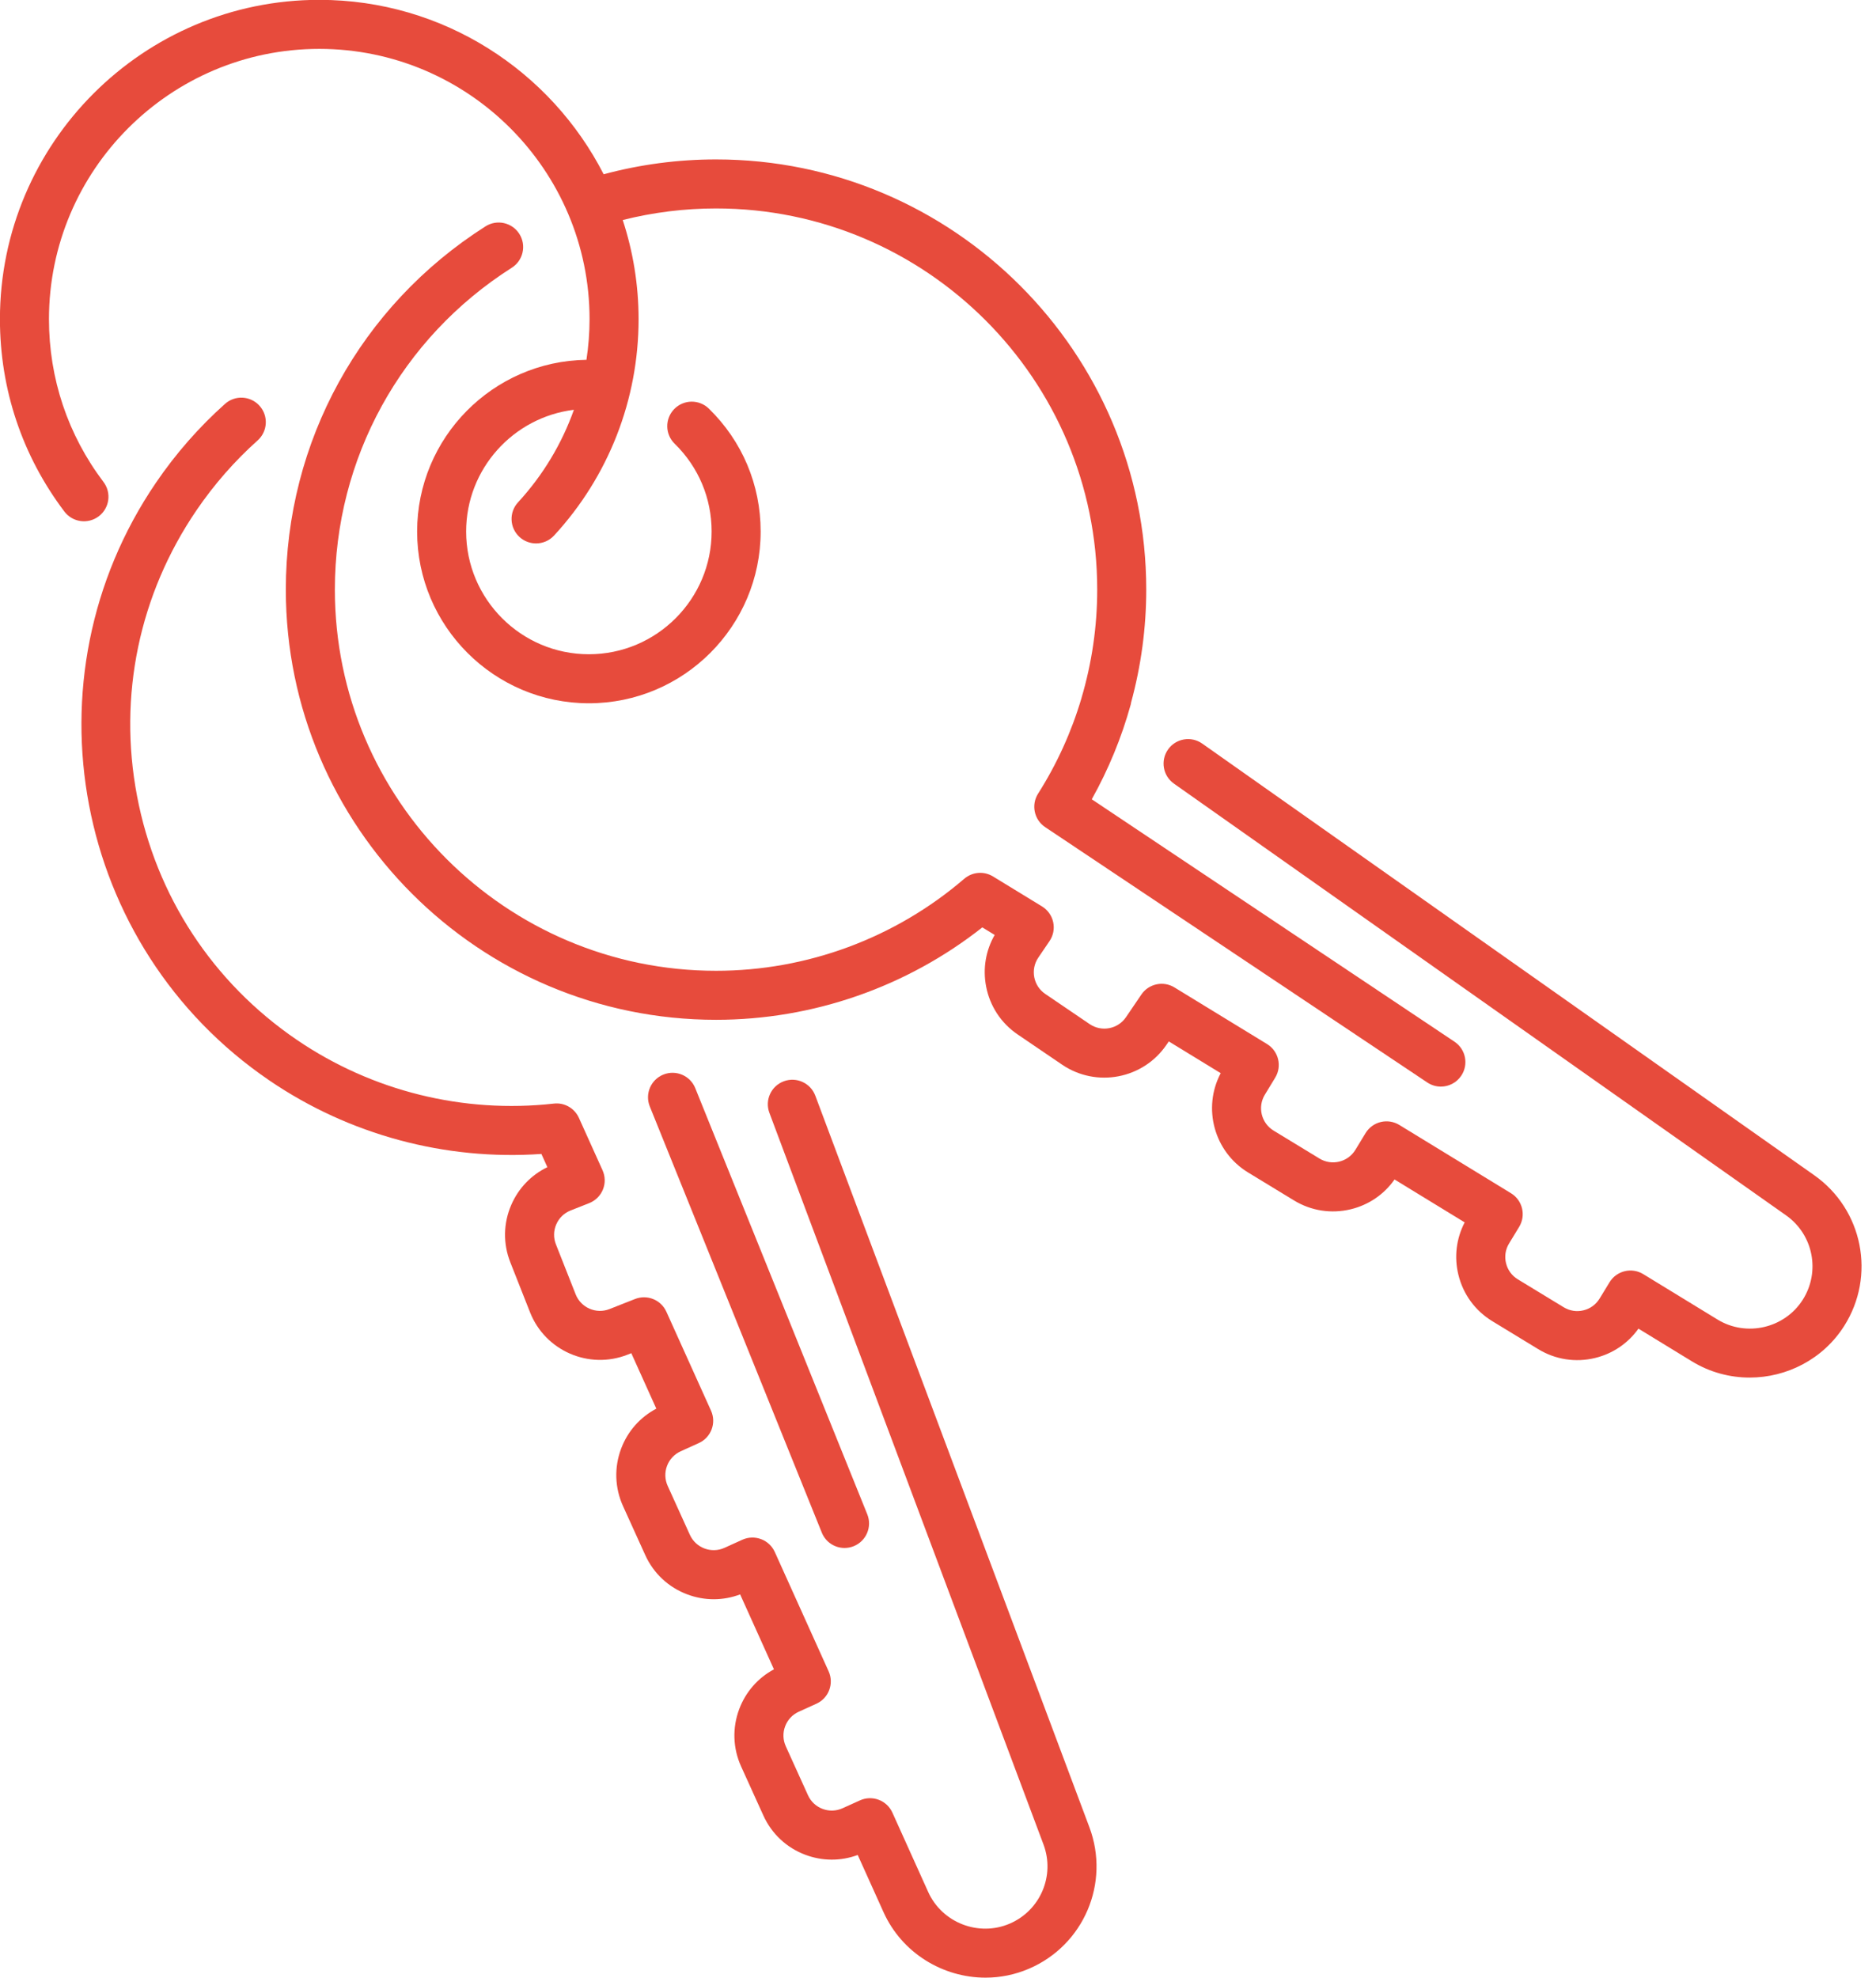
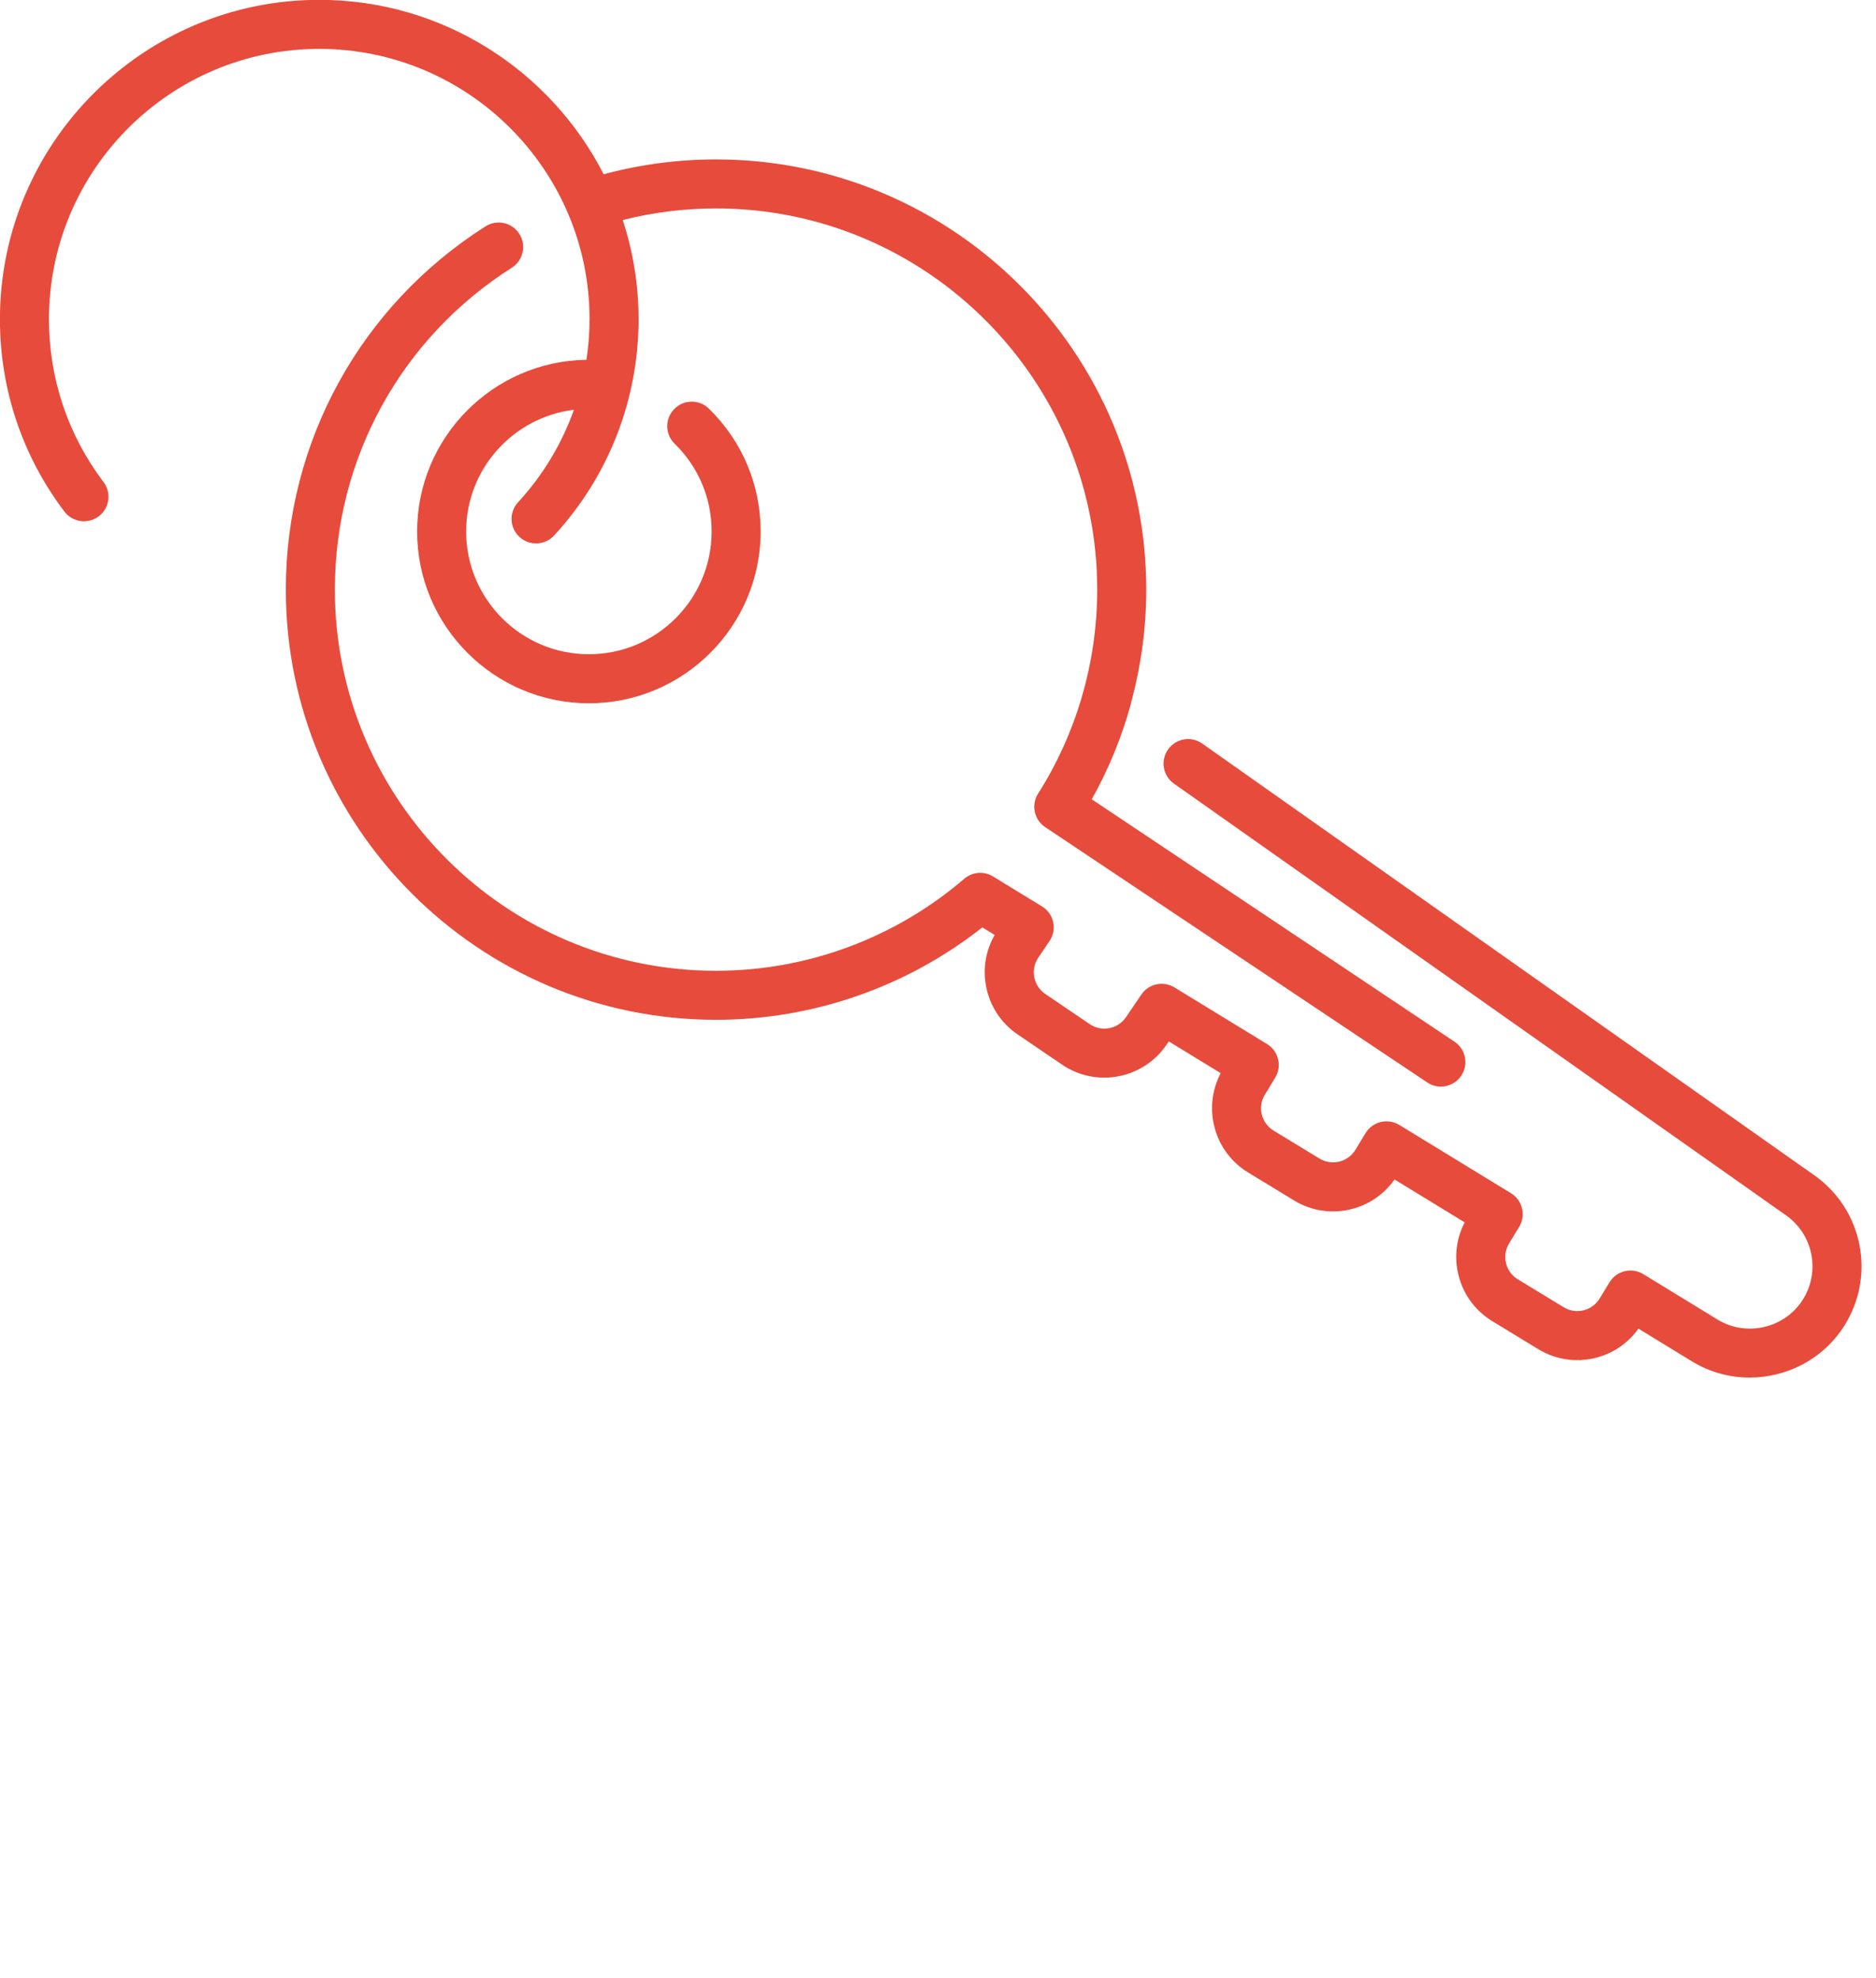
<svg xmlns="http://www.w3.org/2000/svg" fill="#000000" height="449.9" preserveAspectRatio="xMidYMid meet" version="1" viewBox="44.3 31.1 426.7 449.9" width="426.7" zoomAndPan="magnify">
  <g fill="#e74b3c" id="change1_1">
-     <path d="M 236.391 383.199 C 237.086 383.199 237.793 383.07 238.477 382.793 C 241.332 381.641 242.715 378.395 241.562 375.535 L 202.438 278.605 C 201.285 275.746 198.035 274.371 195.18 275.523 C 192.324 276.676 190.945 279.922 192.098 282.777 L 231.223 379.711 C 232.098 381.883 234.184 383.199 236.391 383.199" fill="inherit" />
-     <path d="M 212.441 419.84 C 210.836 424.113 210.988 428.758 212.875 432.914 L 217.926 444.047 C 219.812 448.207 223.203 451.383 227.477 452.988 C 231.355 454.445 235.539 454.457 239.391 453.031 L 245.258 466.035 C 249.461 475.355 258.77 480.934 268.461 480.934 C 271.785 480.934 275.152 480.273 278.371 478.887 C 290.816 473.535 296.836 459.406 292.086 446.723 L 229.742 280.316 C 228.66 277.434 225.445 275.969 222.562 277.051 C 219.68 278.129 218.219 281.344 219.301 284.227 L 281.641 450.633 C 284.305 457.734 280.934 465.648 273.965 468.645 C 266.906 471.684 258.586 468.457 255.422 461.449 L 247.277 443.395 C 246.668 442.047 245.547 440.992 244.16 440.473 C 242.777 439.953 241.242 439.996 239.891 440.613 L 235.945 442.398 C 234.5 443.055 232.887 443.109 231.402 442.551 C 229.914 441.992 228.734 440.887 228.078 439.441 L 223.031 428.309 C 222.375 426.863 222.32 425.25 222.879 423.766 C 223.438 422.277 224.543 421.098 225.992 420.441 L 229.996 418.625 C 232.793 417.355 234.039 414.059 232.773 411.254 L 220.527 384.109 C 219.918 382.762 218.797 381.711 217.41 381.188 C 216.027 380.668 214.488 380.715 213.141 381.328 L 209.082 383.168 C 206.098 384.52 202.57 383.195 201.215 380.207 L 196.164 369.074 C 195.512 367.629 195.457 366.016 196.016 364.531 C 196.574 363.043 197.68 361.863 199.125 361.207 L 203.242 359.34 C 206.043 358.07 207.289 354.773 206.023 351.969 L 195.867 329.461 C 194.645 326.75 191.504 325.48 188.738 326.57 L 182.945 328.855 C 179.898 330.062 176.438 328.559 175.234 325.508 L 170.746 314.141 C 170.164 312.66 170.191 311.047 170.824 309.59 C 171.457 308.133 172.617 307.012 174.094 306.43 L 178.312 304.762 C 179.73 304.203 180.859 303.086 181.434 301.672 C 182.008 300.262 181.977 298.676 181.348 297.281 L 175.973 285.367 C 174.977 283.164 172.672 281.836 170.27 282.121 C 149.695 284.426 128.938 279.285 111.832 267.633 C 92.691 254.594 79.777 234.883 75.465 212.129 C 71.148 189.375 75.953 166.305 88.992 147.168 C 92.984 141.312 97.66 135.965 102.898 131.281 C 105.195 129.23 105.391 125.703 103.34 123.41 C 101.285 121.113 97.762 120.918 95.469 122.973 C 89.555 128.258 84.277 134.285 79.777 140.887 C 49.398 185.48 60.961 246.473 105.555 276.848 C 123.73 289.234 145.57 295.105 167.441 293.574 L 168.801 296.582 C 165.125 298.363 162.238 301.363 160.594 305.148 C 158.777 309.34 158.699 313.984 160.375 318.23 L 164.863 329.605 C 168.32 338.371 178.27 342.688 187.039 339.23 L 187.891 338.895 L 193.582 351.512 C 189.883 353.465 187.062 356.656 185.578 360.605 C 183.973 364.879 184.125 369.523 186.012 373.684 L 191.062 384.816 C 192.945 388.973 196.34 392.148 200.613 393.754 C 204.531 395.23 208.762 395.227 212.645 393.758 L 220.336 410.805 C 216.691 412.762 213.91 415.934 212.441 419.84" fill="inherit" />
    <path d="M 309.973 201.574 C 308.199 204.094 308.801 207.57 311.316 209.344 L 450.539 307.539 C 456.734 311.91 458.402 320.348 454.336 326.746 C 450.211 333.238 441.516 335.254 434.957 331.242 L 418.062 320.91 C 416.797 320.137 415.277 319.895 413.844 320.246 C 412.402 320.594 411.16 321.5 410.391 322.766 L 408.137 326.465 C 407.312 327.82 406.008 328.773 404.465 329.148 C 402.926 329.523 401.324 329.273 399.973 328.449 L 389.527 322.09 C 388.172 321.266 387.219 319.961 386.848 318.418 C 386.469 316.875 386.719 315.277 387.547 313.926 L 389.832 310.168 C 391.43 307.539 390.602 304.113 387.98 302.512 L 362.574 286.977 C 361.312 286.203 359.789 285.965 358.355 286.312 C 356.914 286.66 355.676 287.566 354.902 288.832 L 352.586 292.637 C 351.762 293.992 350.457 294.945 348.914 295.32 C 347.371 295.691 345.777 295.449 344.418 294.621 L 333.98 288.266 C 331.18 286.559 330.289 282.895 331.992 280.098 L 334.344 276.23 C 335.945 273.605 335.113 270.18 332.492 268.578 L 311.426 255.695 C 308.891 254.141 305.578 254.855 303.906 257.316 L 300.406 262.469 C 298.562 265.18 294.863 265.887 292.148 264.043 L 282.039 257.172 C 279.328 255.332 278.621 251.629 280.465 248.918 L 283.012 245.164 C 283.871 243.902 284.172 242.348 283.852 240.855 C 283.527 239.363 282.609 238.07 281.309 237.273 L 270.16 230.457 C 268.094 229.191 265.453 229.41 263.617 230.984 C 247.906 244.48 227.859 251.914 207.164 251.914 C 159.359 251.914 120.465 213.02 120.465 165.211 C 120.465 135.391 135.508 108.02 160.711 91.996 C 163.309 90.344 164.074 86.895 162.422 84.297 C 160.77 81.699 157.324 80.934 154.727 82.586 C 126.289 100.668 109.312 131.559 109.312 165.211 C 109.312 219.168 153.207 263.062 207.164 263.062 C 229.16 263.062 250.508 255.625 267.73 242.043 L 270.543 243.762 C 268.508 247.301 267.812 251.41 268.59 255.461 C 269.445 259.945 271.996 263.832 275.77 266.395 L 285.883 273.27 C 293.676 278.562 304.328 276.531 309.629 268.734 L 310.145 267.98 L 321.953 275.203 C 317.766 283.121 320.426 293.066 328.18 297.789 L 338.621 304.148 C 342.52 306.52 347.109 307.234 351.547 306.156 C 355.617 305.168 359.109 302.777 361.492 299.383 L 377.445 309.141 C 375.535 312.809 375.023 316.996 376.012 321.051 C 377.09 325.488 379.828 329.238 383.73 331.613 L 394.172 337.973 C 398.07 340.348 402.66 341.062 407.102 339.984 C 411.129 339.004 414.59 336.656 416.969 333.312 L 429.137 340.754 C 433.219 343.25 437.766 344.441 442.266 344.441 C 450.68 344.441 458.945 340.281 463.746 332.73 C 471.012 321.301 468.031 306.234 456.965 298.426 L 317.742 200.23 C 315.223 198.457 311.746 199.059 309.973 201.574" fill="inherit" />
    <path d="M 66.754 148.543 C 69.215 146.684 69.699 143.188 67.84 140.73 C 59.727 130 55.438 117.191 55.438 103.695 C 55.438 69.797 83.016 42.219 116.918 42.219 C 150.816 42.219 178.395 69.797 178.395 103.695 C 178.395 106.816 178.148 109.902 177.688 112.941 C 156.402 113.242 139.176 130.641 139.176 151.996 C 139.176 173.539 156.699 191.066 178.242 191.066 C 199.785 191.066 217.312 173.539 217.312 151.996 C 217.312 141.387 213.133 131.465 205.539 124.051 C 203.34 121.898 199.809 121.938 197.656 124.141 C 195.504 126.344 195.547 129.875 197.75 132.023 C 203.176 137.324 206.16 144.418 206.16 151.996 C 206.16 167.391 193.637 179.914 178.242 179.914 C 162.848 179.914 150.324 167.391 150.324 151.996 C 150.324 137.758 161.047 126 174.836 124.309 C 172.086 132.035 167.805 139.195 162.133 145.355 C 160.043 147.617 160.188 151.145 162.449 153.23 C 163.523 154.219 164.879 154.707 166.23 154.707 C 167.73 154.707 169.23 154.102 170.328 152.91 C 182.723 139.473 189.547 121.992 189.547 103.695 C 189.547 95.824 188.27 88.246 185.941 81.145 C 192.848 79.406 199.961 78.512 207.164 78.512 C 254.973 78.512 293.863 117.406 293.863 165.211 C 293.863 173.562 292.66 181.855 290.285 189.875 C 290.277 189.895 290.277 189.914 290.273 189.938 C 288.008 197.574 284.703 204.863 280.418 211.613 C 278.797 214.172 279.508 217.555 282.027 219.238 L 368.934 277.316 C 369.887 277.953 370.965 278.258 372.027 278.258 C 373.828 278.258 375.594 277.387 376.668 275.777 C 378.379 273.219 377.691 269.758 375.133 268.047 L 292.625 212.906 C 296.441 206.082 299.422 198.832 301.504 191.289 C 301.535 191.164 301.539 191.039 301.566 190.914 C 303.848 182.531 305.016 173.898 305.016 165.211 C 305.016 111.258 261.121 67.363 207.164 67.363 C 198.48 67.363 189.902 68.504 181.605 70.742 C 169.574 47.219 145.102 31.066 116.918 31.066 C 76.867 31.066 44.285 63.648 44.285 103.695 C 44.285 119.641 49.355 134.77 58.945 147.457 C 60.801 149.91 64.297 150.398 66.754 148.543" fill="inherit" />
  </g>
</svg>